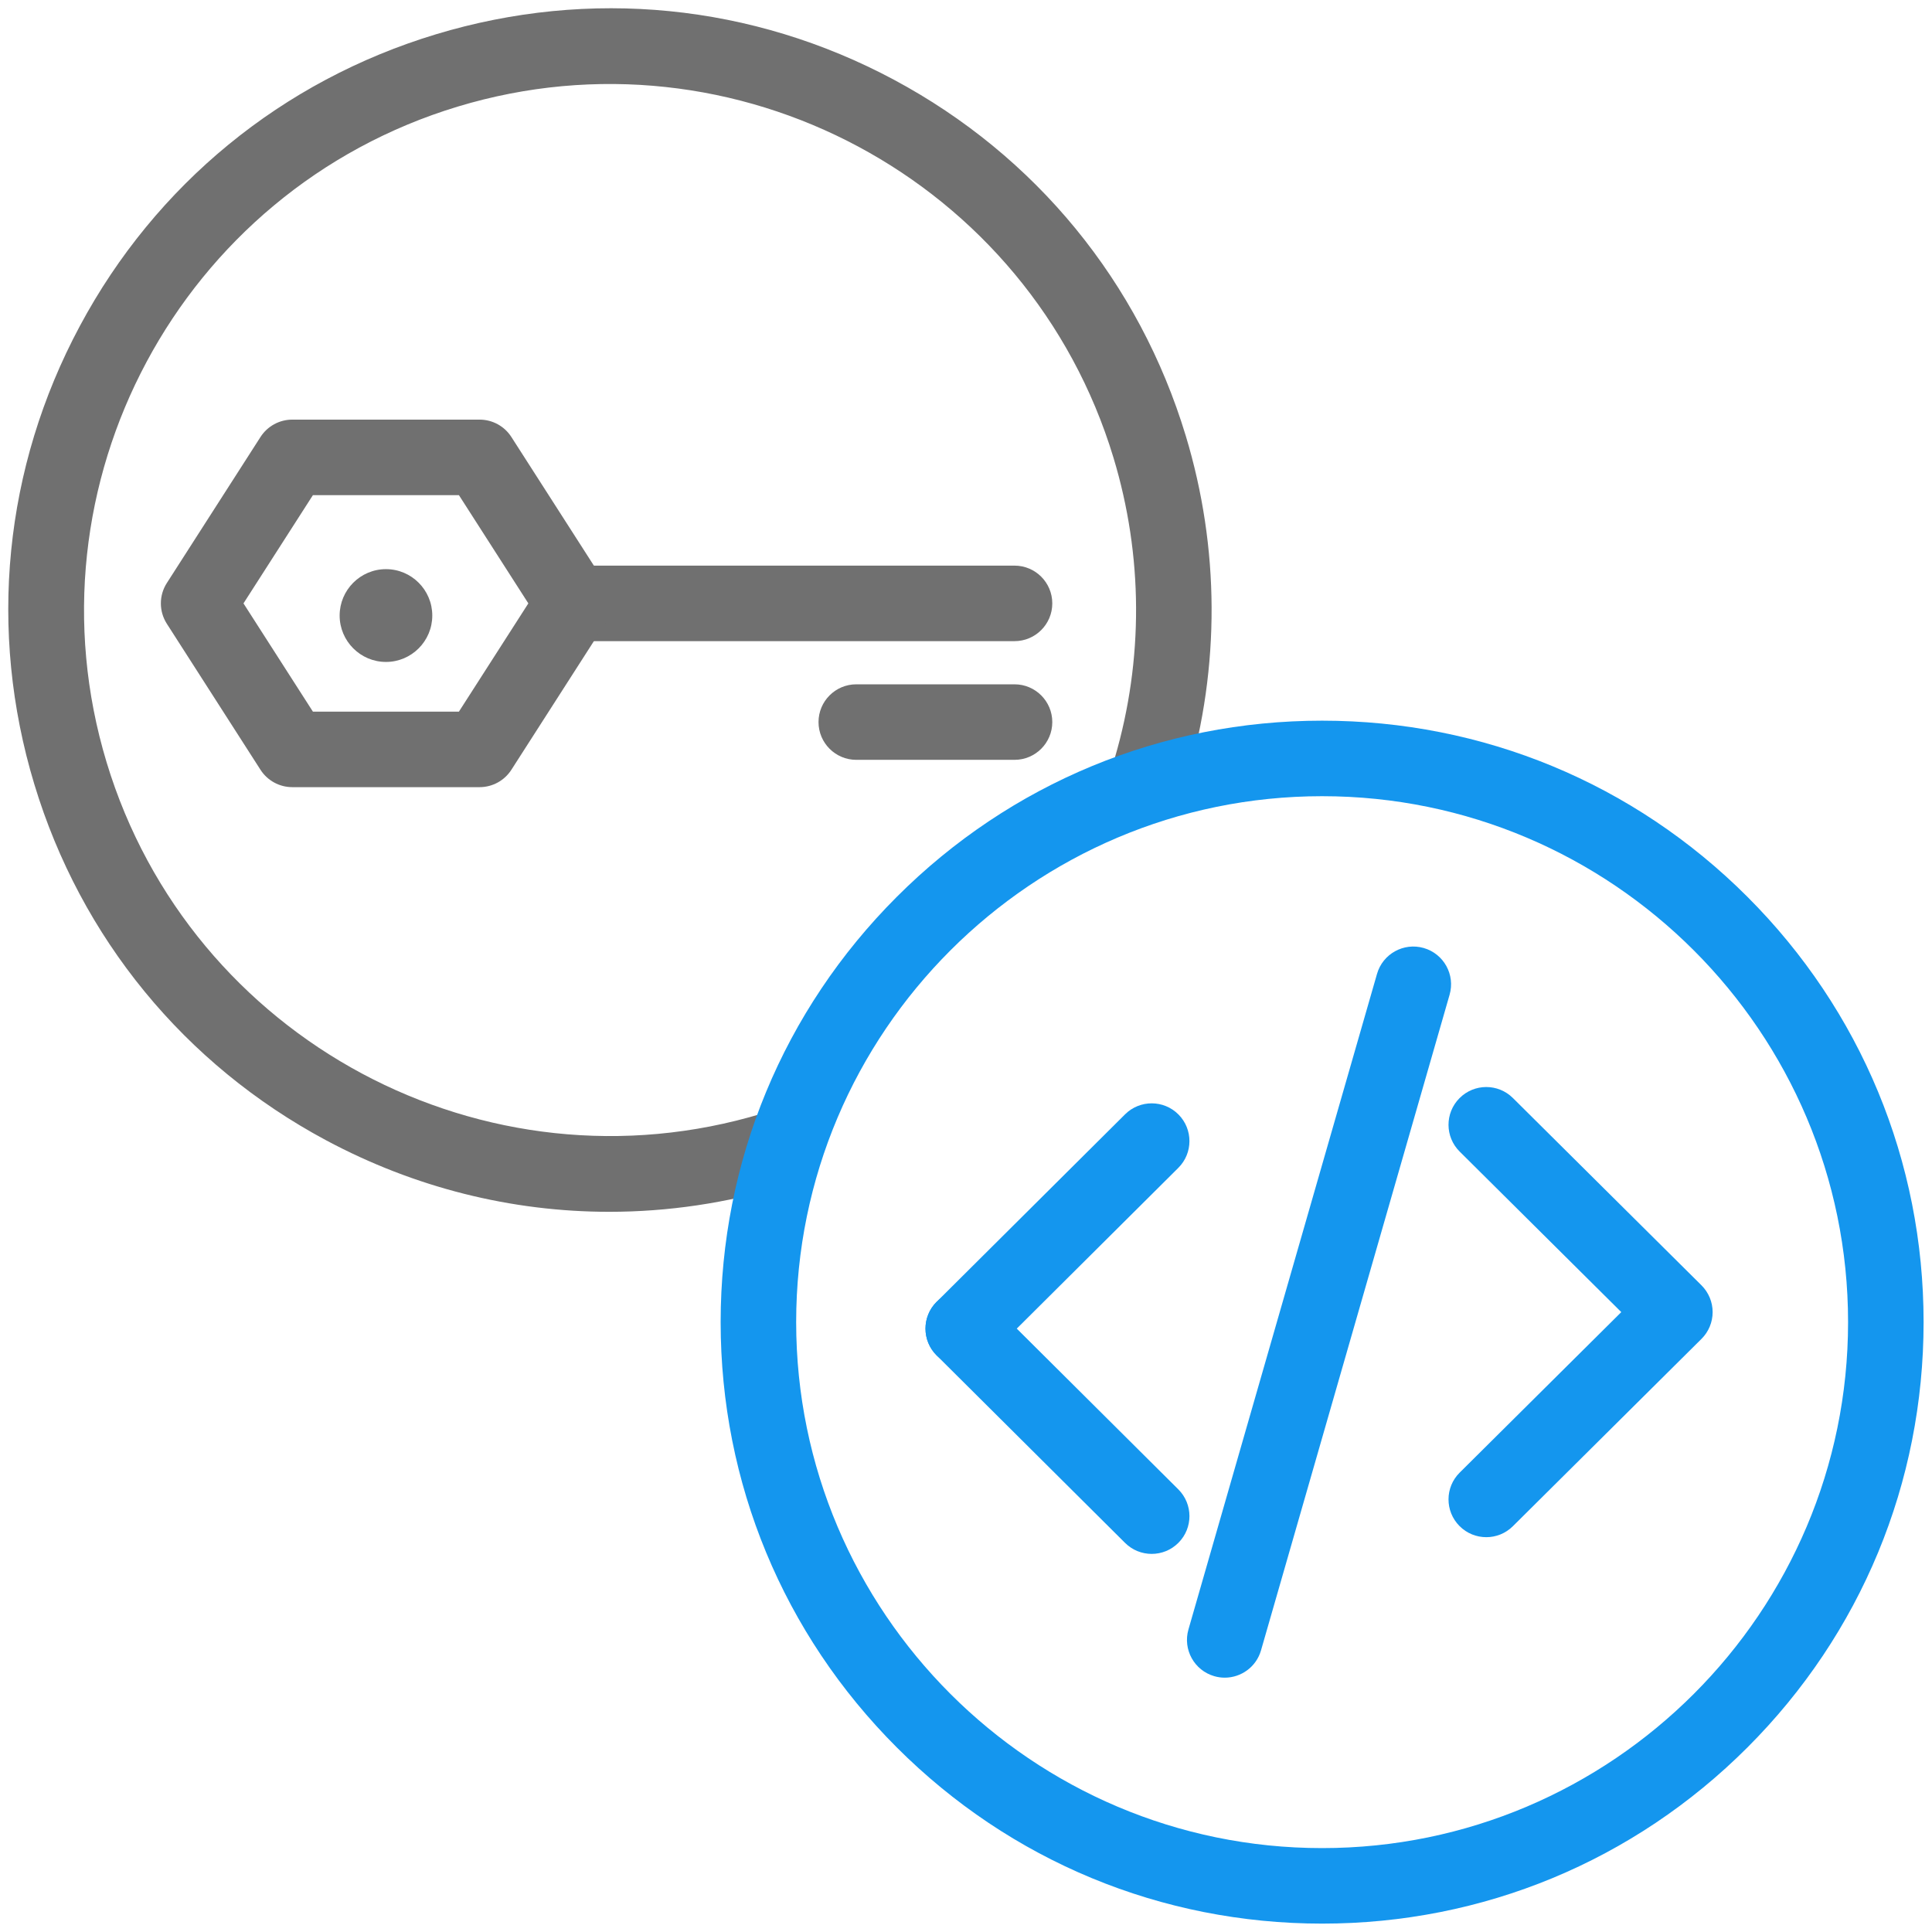
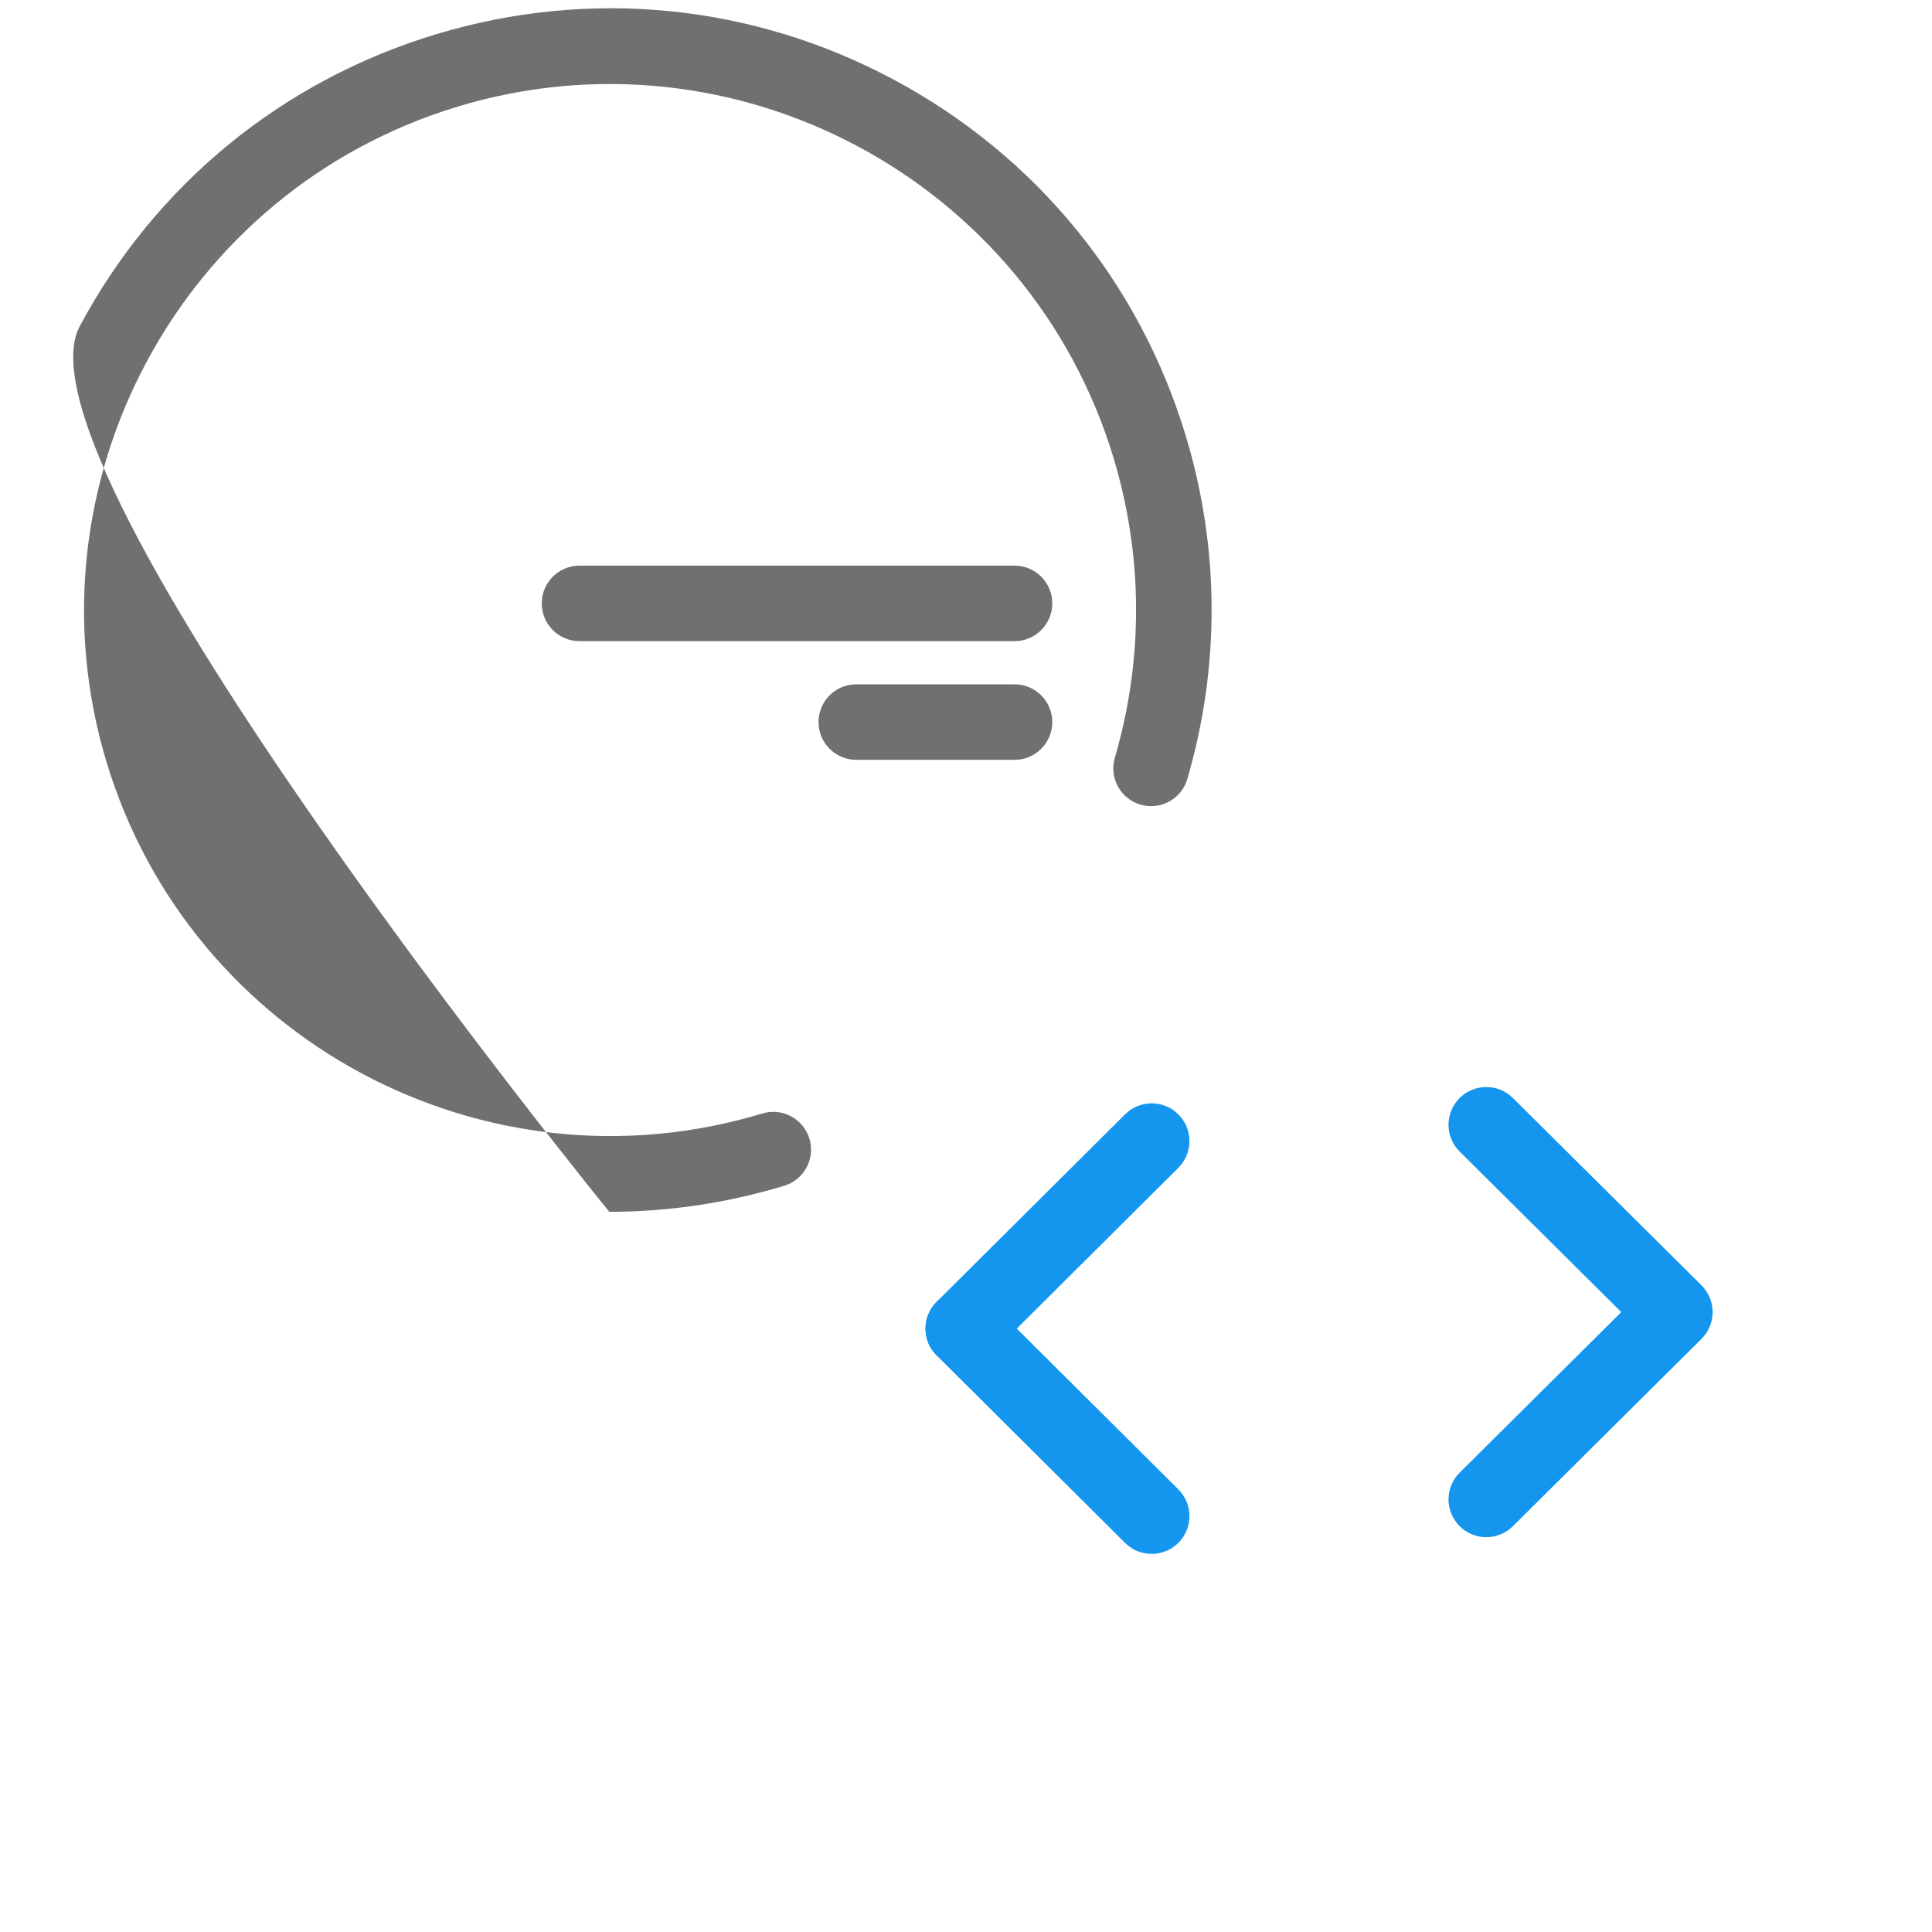
<svg xmlns="http://www.w3.org/2000/svg" id="Vrstva_1" data-name="Vrstva 1" viewBox="0 0 767.47 767.47">
  <defs>
    <style>
      .cls-1 {
        fill: #707070;
      }

      .cls-1, .cls-2 {
        stroke-width: 0px;
      }

      .cls-2 {
        fill: #1496ee;
      }
    </style>
  </defs>
  <g id="layer1">
    <g id="g19696">
      <g id="g13900">
        <path class="cls-2" d="M382.64,542.78c-3.85,0-7.7-1.47-10.63-4.42-5.84-5.87-5.82-15.37.05-21.21l74.86-74.49c5.87-5.84,15.37-5.82,21.21.05,5.84,5.87,5.82,15.37-.05,21.21l-74.86,74.49c-2.93,2.91-6.75,4.37-10.58,4.37Z" />
        <path class="cls-2" d="M457.5,617.27c-3.83,0-7.65-1.45-10.58-4.37l-74.86-74.49c-5.87-5.84-5.9-15.34-.05-21.21,5.84-5.87,15.34-5.9,21.21-.05l74.86,74.49c5.87,5.84,5.9,15.34.05,21.21-2.93,2.95-6.78,4.42-10.63,4.42Z" />
      </g>
      <g>
        <path class="cls-2" d="M590.41,610.63c-3.86,0-7.71-1.48-10.64-4.43-5.84-5.88-5.81-15.38.07-21.21l64.2-63.77-64.2-63.77c-5.88-5.84-5.91-15.34-.07-21.21,5.84-5.88,15.33-5.91,21.21-.07l74.92,74.41c2.83,2.82,4.43,6.65,4.43,10.64s-1.59,7.83-4.43,10.64l-74.92,74.41c-2.92,2.91-6.75,4.36-10.57,4.36Z" />
-         <path class="cls-2" d="M486.52,666.44c-1.37,0-2.77-.19-4.15-.59-7.96-2.29-12.56-10.6-10.27-18.56l74.91-260.43c2.29-7.96,10.6-12.56,18.56-10.27,7.96,2.29,12.56,10.6,10.27,18.56l-74.91,260.43c-1.89,6.58-7.89,10.86-14.41,10.86Z" />
      </g>
    </g>
-     <path class="cls-1" d="M242.03,481.38c-38.83,0-77.29-9.57-112.49-28.41-56.26-30.13-97.43-80.36-115.91-141.45S1.57,185.8,31.7,129.54C61.83,73.27,112.06,32.11,173.15,13.63c61.09-18.48,125.72-12.07,181.98,18.06,56.26,30.13,97.43,80.36,115.91,141.45,13.47,44.53,13.68,91.66.61,136.31-2.33,7.95-10.65,12.51-18.61,10.18-7.95-2.33-12.51-10.66-10.18-18.61,11.43-39.04,11.24-80.26-.54-119.2C408.96,71.56,292.11,8.98,181.84,42.34,71.57,75.7,8.99,192.56,42.35,302.83c33.36,110.27,150.21,172.85,260.49,139.49,7.92-2.4,16.3,2.08,18.7,10.01,2.4,7.93-2.08,16.3-10.01,18.7-22.87,6.92-46.25,10.35-69.49,10.35Z" />
-     <path class="cls-2" d="M525.2,764.14c-63.82,0-123.82-24.85-168.95-69.98-45.13-45.13-69.98-105.13-69.98-168.95s24.85-123.82,69.98-168.95c45.13-45.13,105.13-69.98,168.95-69.98s123.82,24.85,168.95,69.98c45.13,45.13,69.98,105.13,69.98,168.95s-24.85,123.82-69.98,168.95c-45.13,45.13-105.13,69.98-168.95,69.98ZM525.2,316.28c-115.21,0-208.93,93.73-208.93,208.93s93.73,208.93,208.93,208.93,208.93-93.73,208.93-208.93-93.73-208.93-208.93-208.93Z" />
+     <path class="cls-1" d="M242.03,481.38S1.57,185.8,31.7,129.54C61.83,73.27,112.06,32.11,173.15,13.63c61.09-18.48,125.72-12.07,181.98,18.06,56.26,30.13,97.43,80.36,115.91,141.45,13.47,44.53,13.68,91.66.61,136.31-2.33,7.95-10.65,12.51-18.61,10.18-7.95-2.33-12.51-10.66-10.18-18.61,11.43-39.04,11.24-80.26-.54-119.2C408.96,71.56,292.11,8.98,181.84,42.34,71.57,75.7,8.99,192.56,42.35,302.83c33.36,110.27,150.21,172.85,260.49,139.49,7.92-2.4,16.3,2.08,18.7,10.01,2.4,7.93-2.08,16.3-10.01,18.7-22.87,6.92-46.25,10.35-69.49,10.35Z" />
    <g id="g14486">
      <path class="cls-1" d="M403.01,254.69h-172.81c-8.28,0-15-6.72-15-15s6.72-15,15-15h172.81c8.28,0,15,6.72,15,15s-6.72,15-15,15Z" />
-       <path class="cls-1" d="M190.51,312.69h-74.4c-5.11,0-9.87-2.6-12.63-6.9l-37.2-58c-3.17-4.94-3.17-11.26,0-16.2l37.2-58c2.76-4.3,7.52-6.9,12.63-6.9h74.4c5.11,0,9.87,2.6,12.63,6.9l37.2,58c3.17,4.94,3.17,11.26,0,16.2l-37.2,58c-2.76,4.3-7.52,6.9-12.63,6.9ZM124.3,282.69h58l27.58-43-27.58-43h-58l-27.58,43,27.58,43Z" />
-       <path class="cls-1" d="M153.32,262.95c-10.14,0-18.4-8.27-18.4-18.43s8.25-18.43,18.4-18.43,18.4,8.27,18.4,18.43-8.25,18.43-18.4,18.43Z" />
      <path class="cls-1" d="M403.01,301.84h-62.86c-8.28,0-15-6.72-15-15s6.72-15,15-15h62.86c8.28,0,15,6.72,15,15s-6.72,15-15,15Z" />
    </g>
  </g>
</svg>